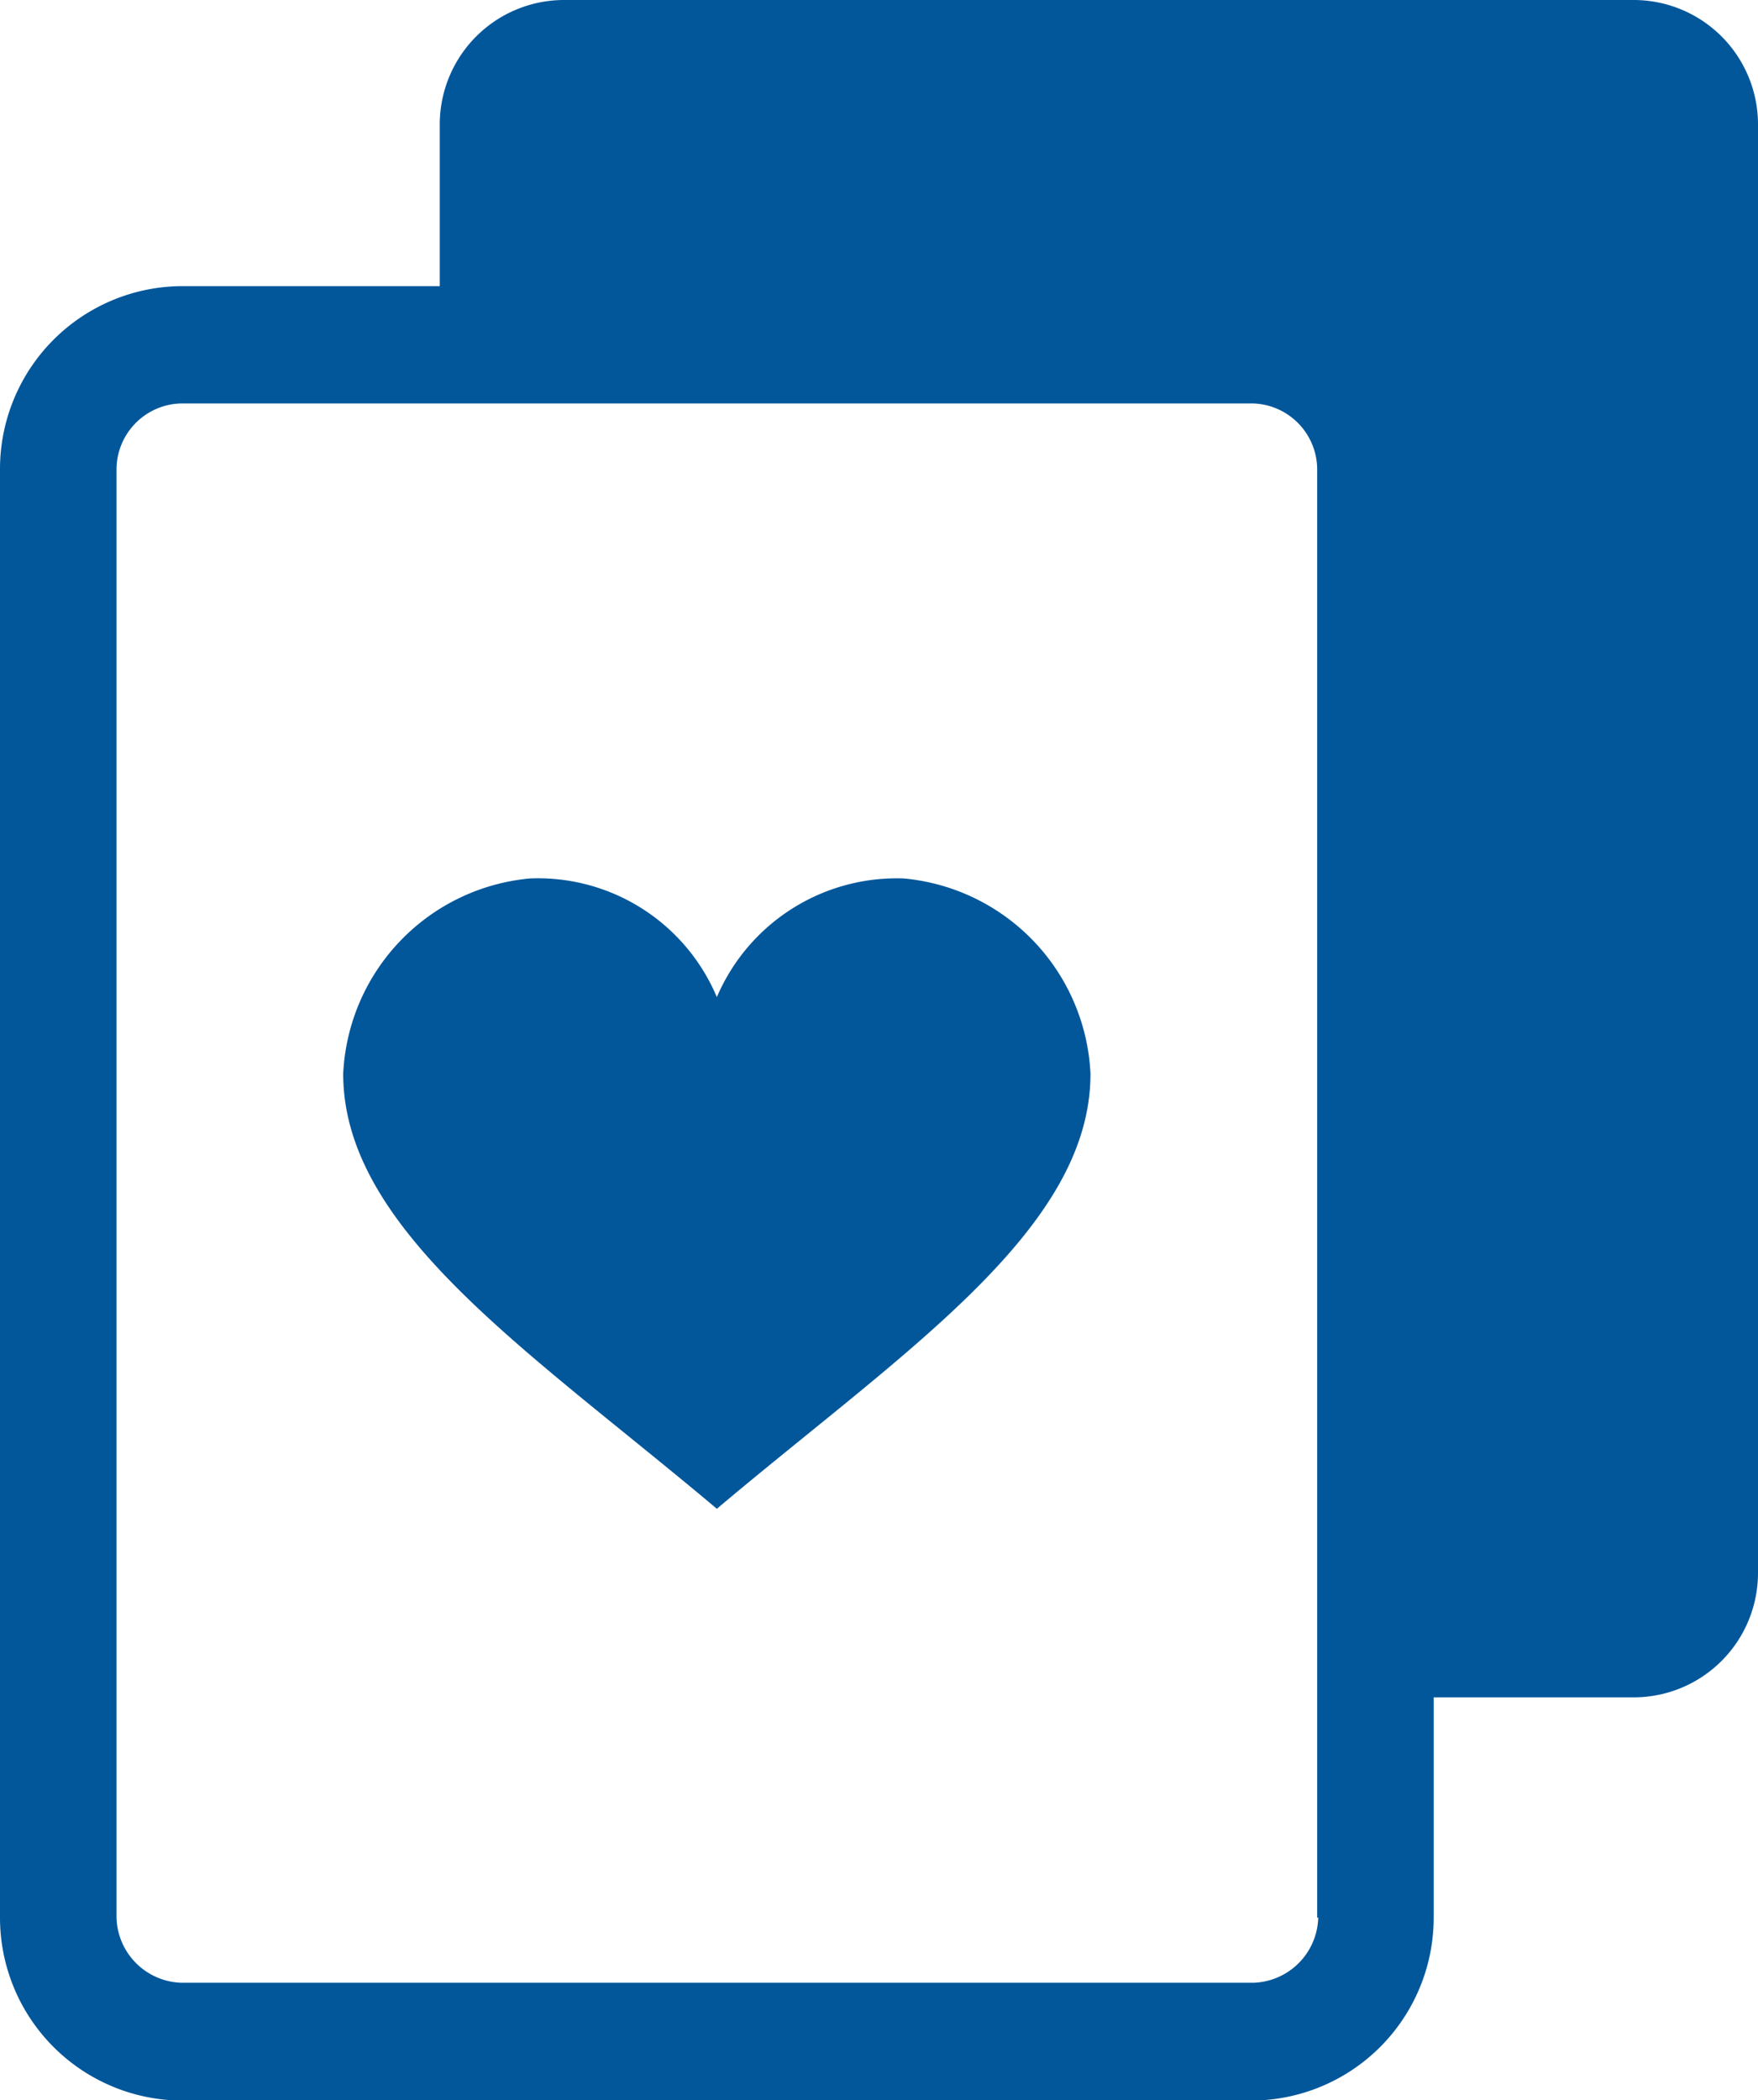
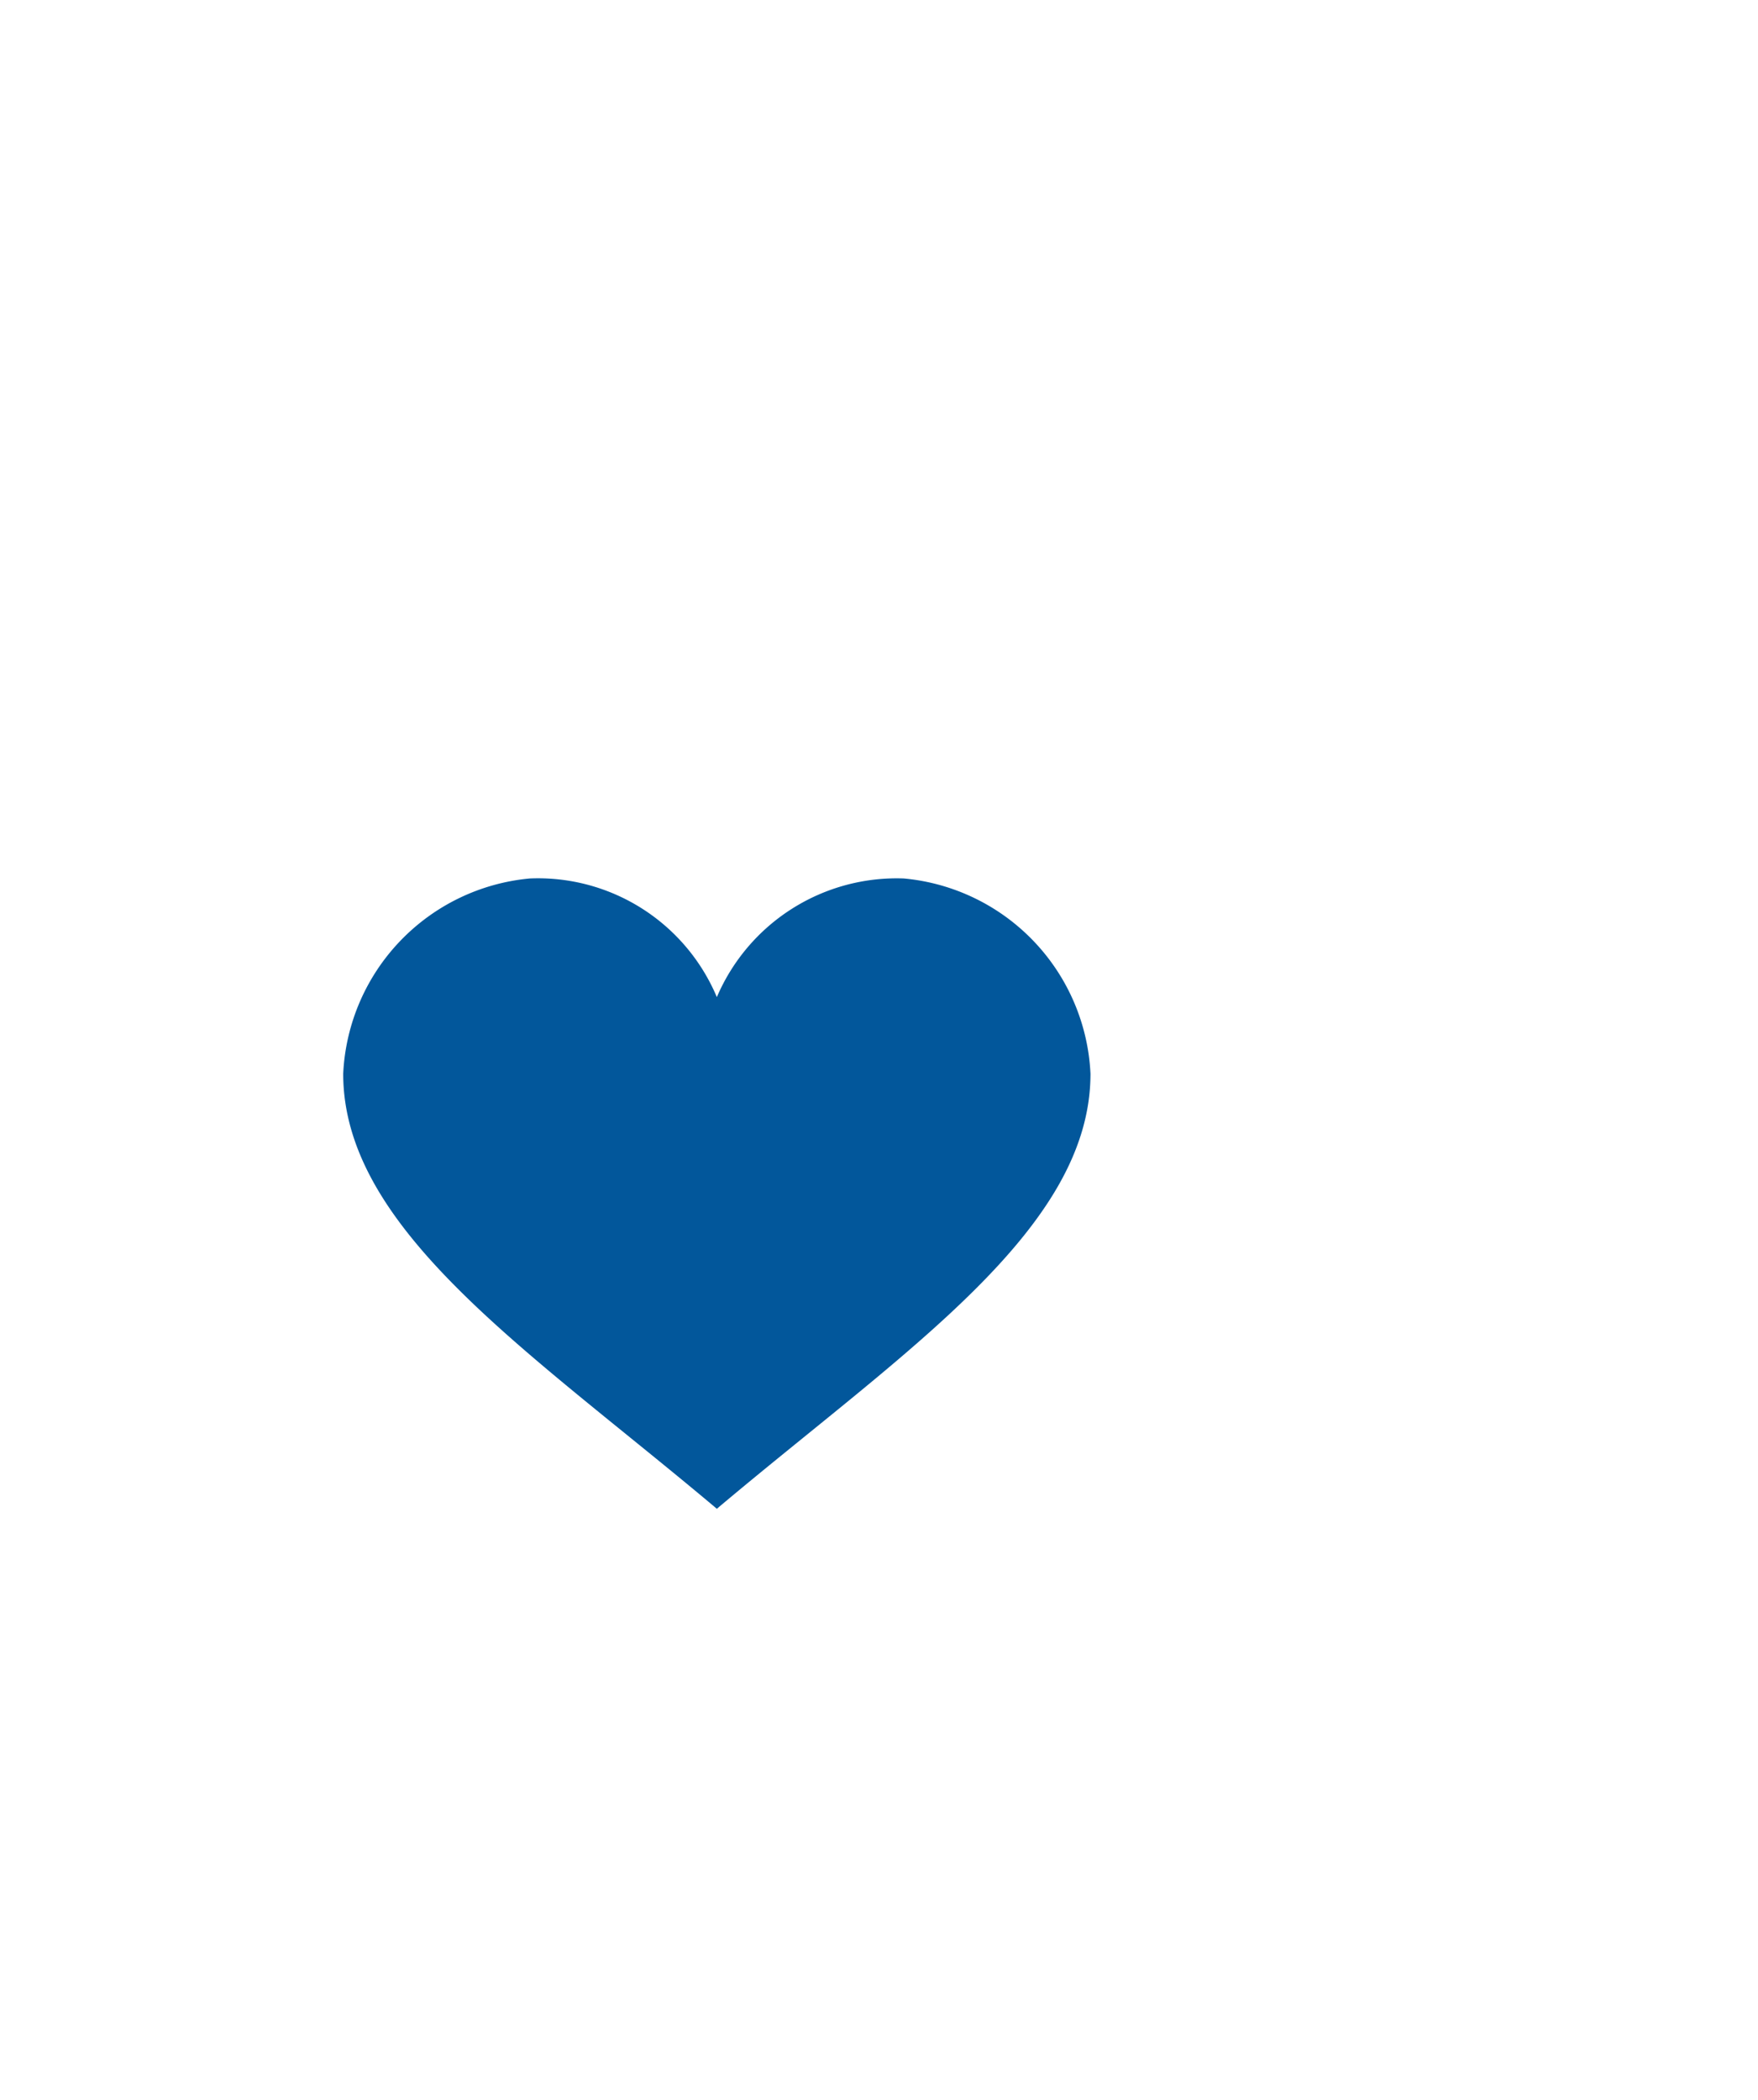
<svg xmlns="http://www.w3.org/2000/svg" width="16.75" height="20" viewBox="0 0 16.75 20">
  <path data-name="Path 96" d="M10.73 8.87A1.864 1.864 0 0 0 8.95 10a1.849 1.849 0 0 0-1.78-1.13 1.96 1.96 0 0 0-1.78 1.86c0 1.488 1.78 2.645 3.56 4.143 1.78-1.5 3.56-2.655 3.56-4.143a1.96 1.96 0 0 0-1.78-1.86z" transform="translate(-2.12 -.504)" style="fill:#02579b" />
-   <path data-name="Path 97" d="M17.7.55H7.49a1.185 1.185 0 0 0-1.18 1.187v1.538H3.85a1.742 1.742 0 0 0-1.73 1.74v13.8a1.742 1.742 0 0 0 1.73 1.74h10.2a1.742 1.742 0 0 0 1.73-1.74v-2.1h1.91a1.185 1.185 0 0 0 1.18-1.187V1.737A1.185 1.185 0 0 0 17.69.55zm-3.02 18.26a.638.638 0 0 1-.62.623H3.85a.638.638 0 0 1-.62-.623V5.015a.631.631 0 0 1 .62-.623h10.2a.631.631 0 0 1 .62.623v13.8z" style="fill:#02579b" transform="translate(-2.12 -.55)" />
</svg>